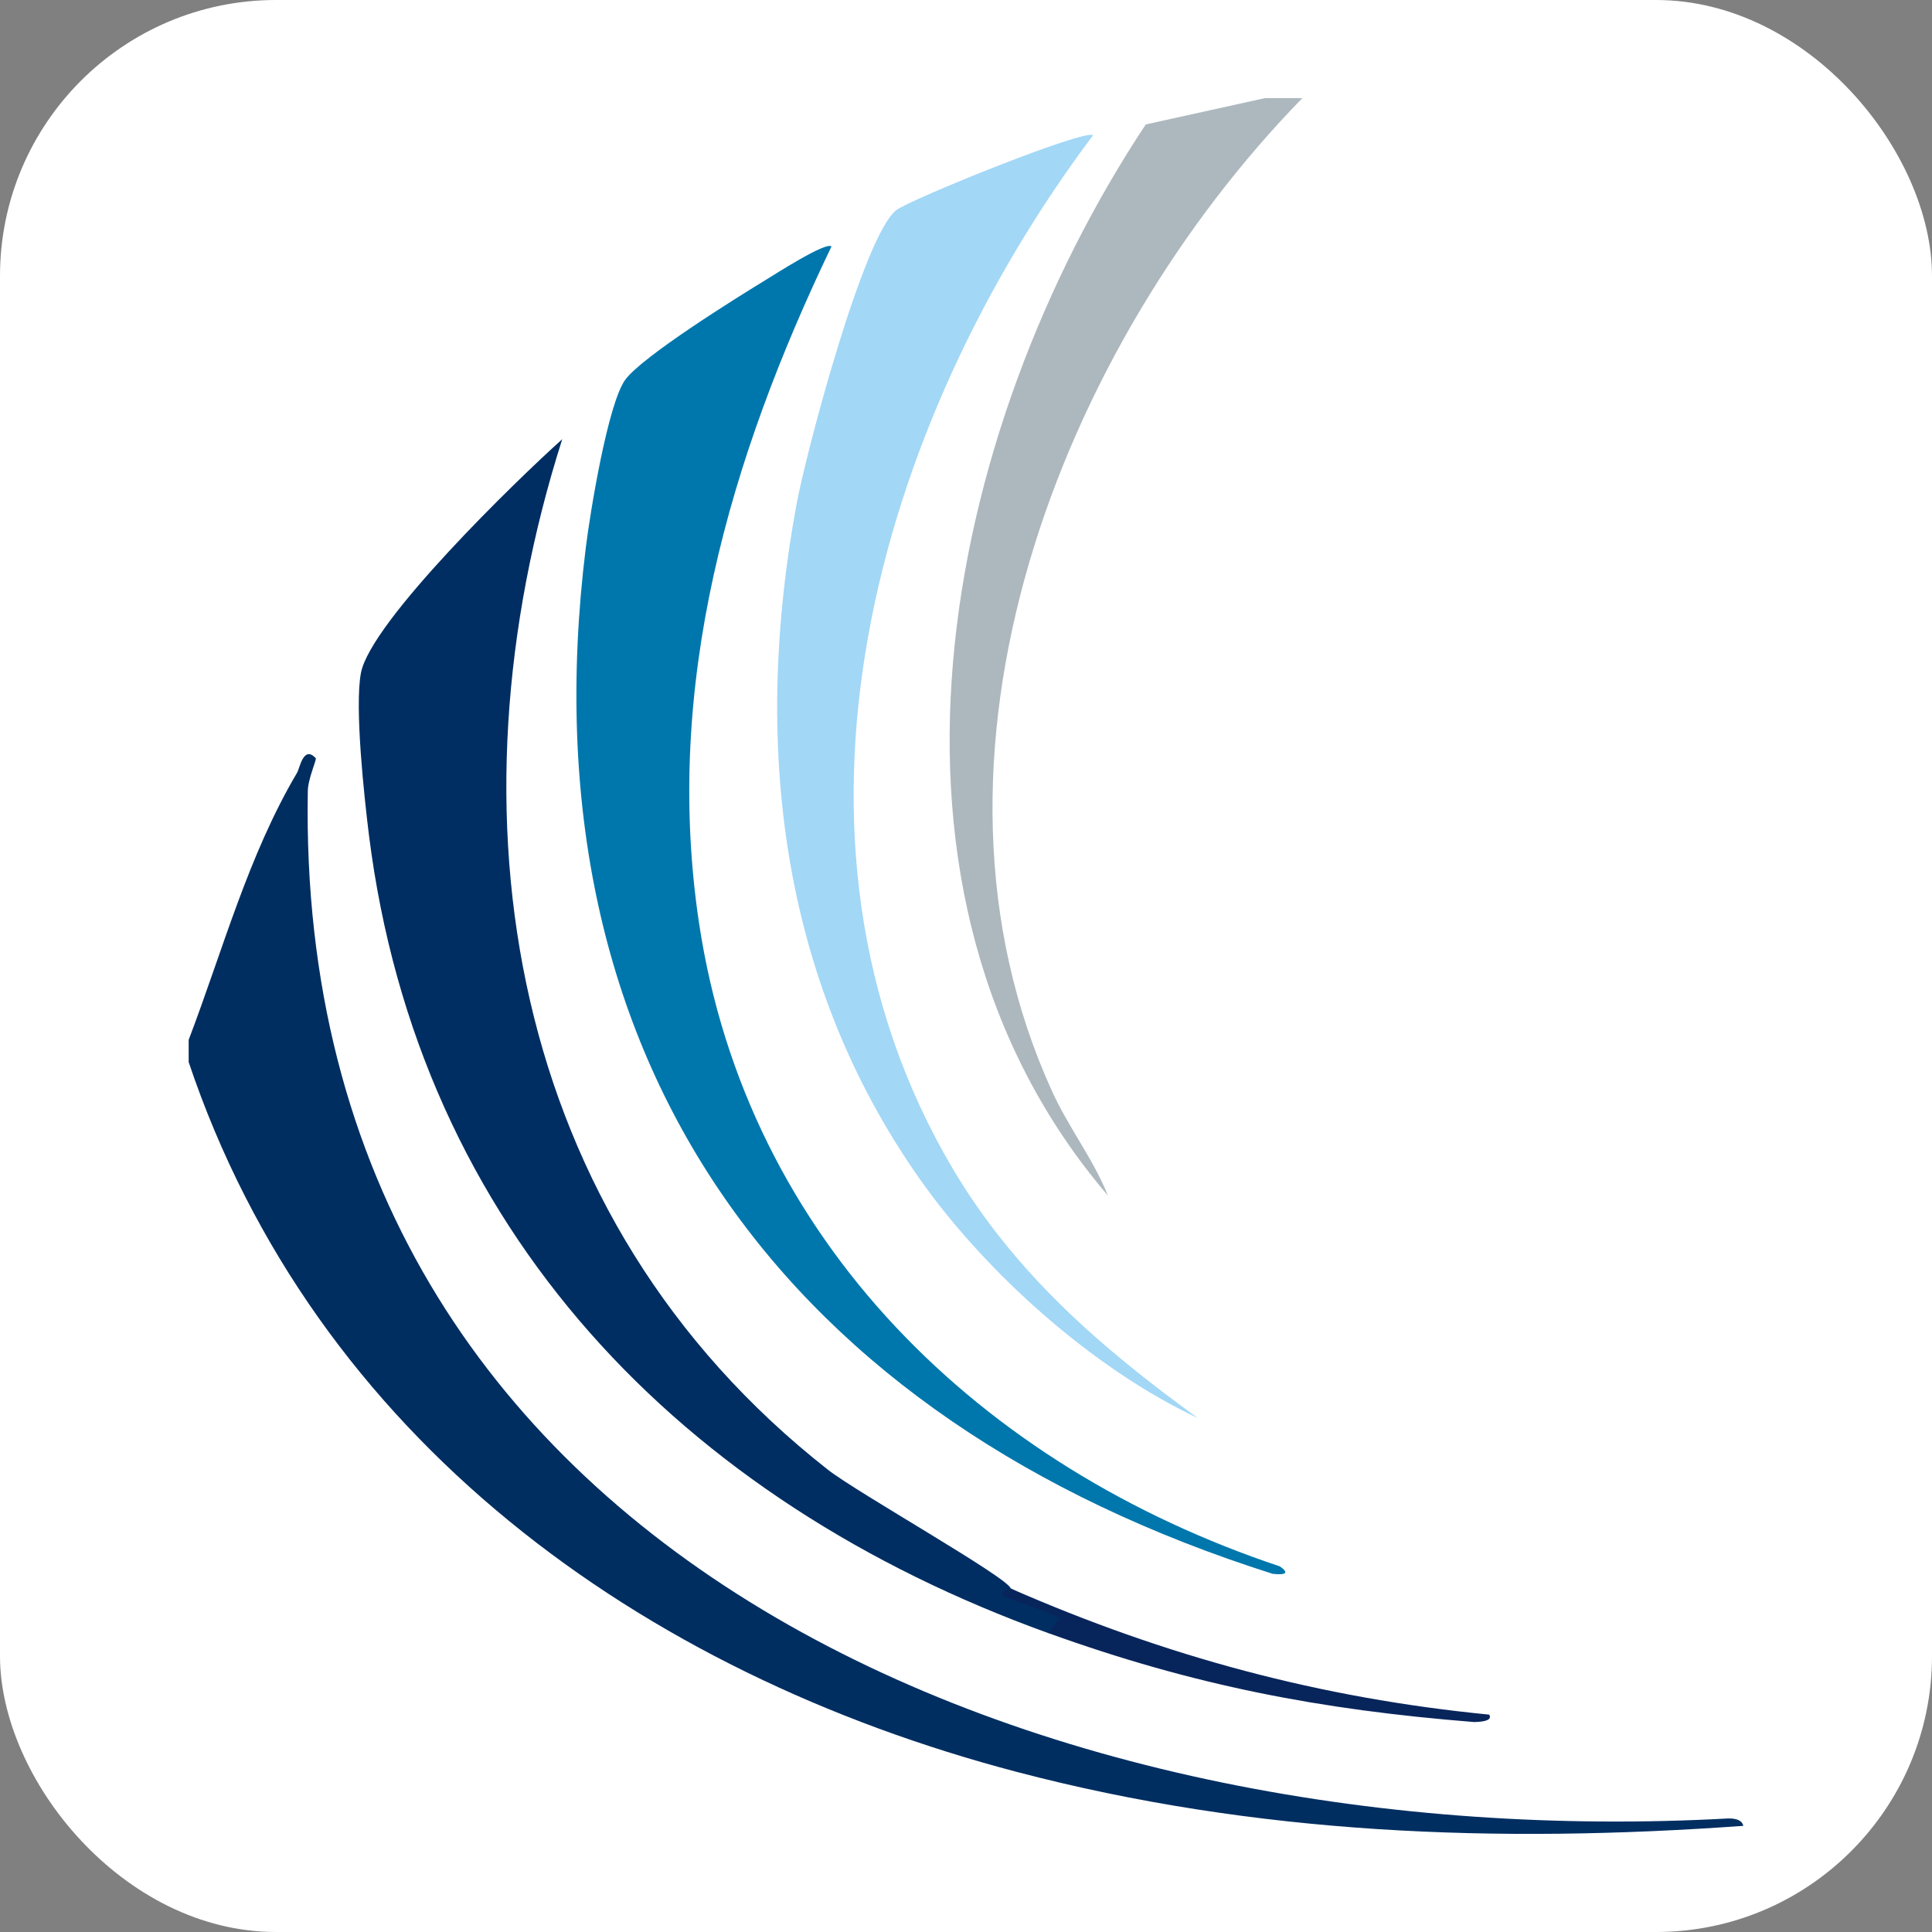
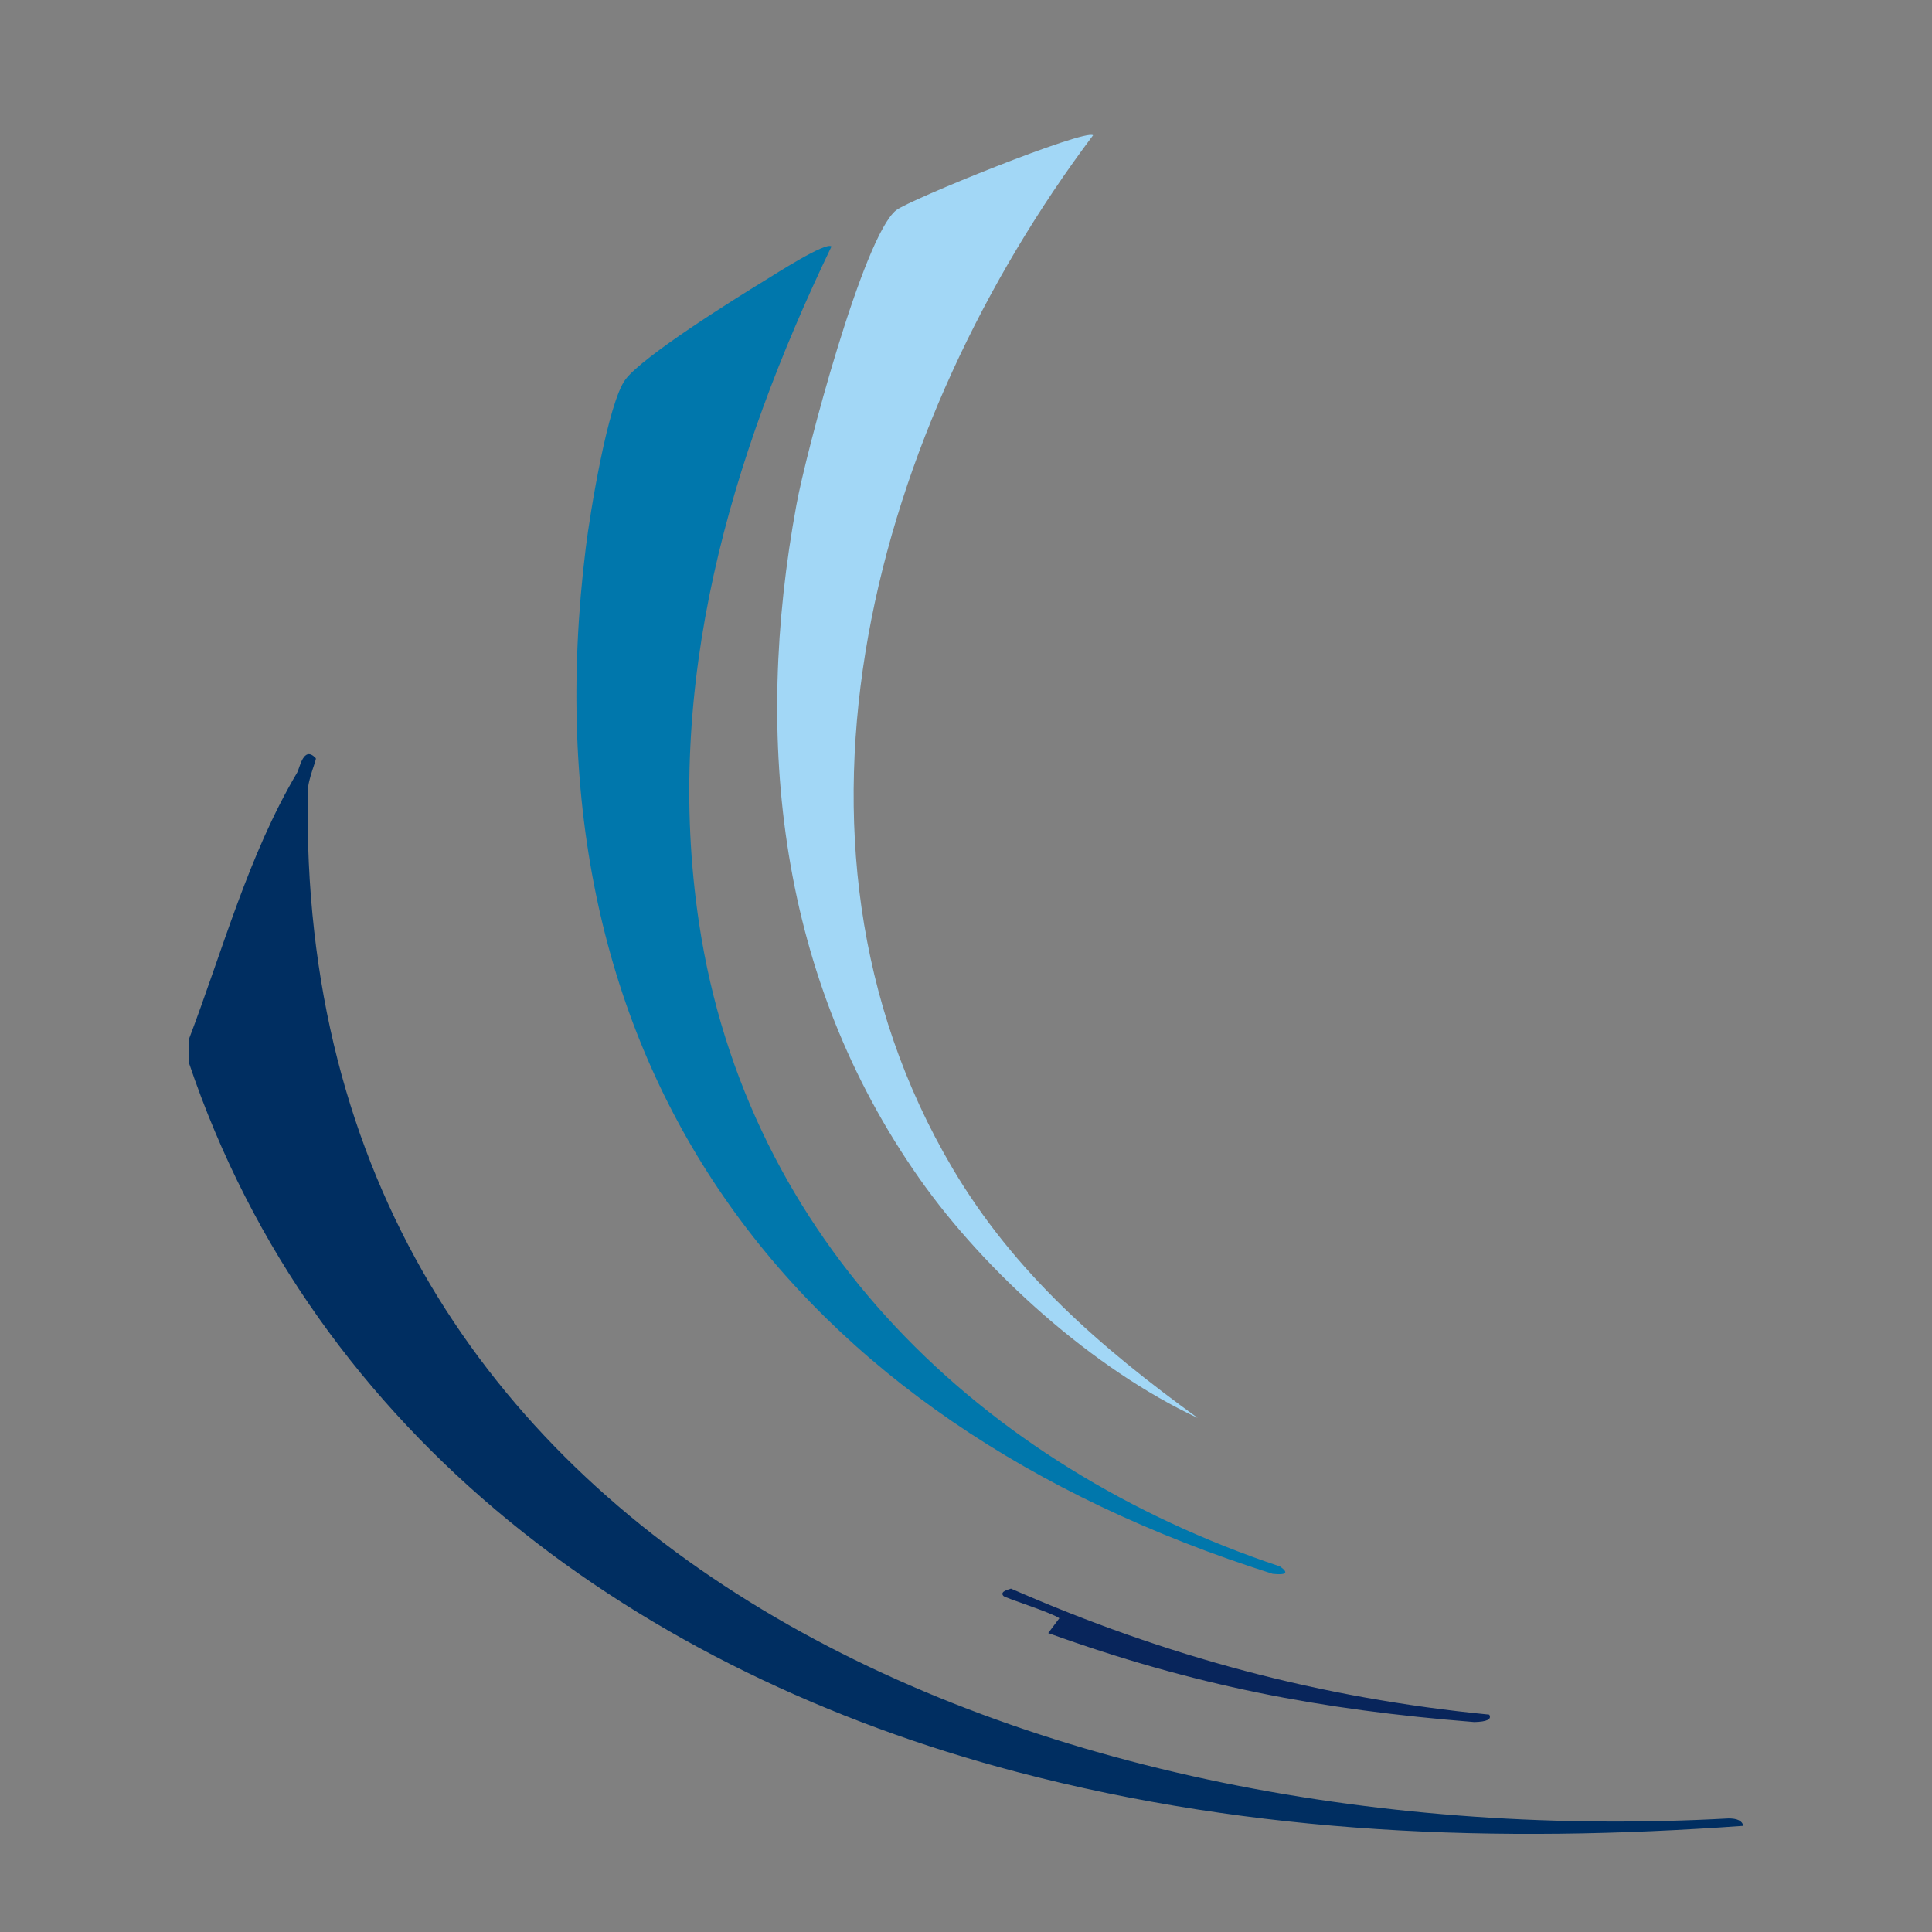
<svg xmlns="http://www.w3.org/2000/svg" width="84" height="84" viewBox="0 0 84 84" fill="none">
  <rect x="0" y="0" width="84" height="84" fill="#808080" stroke="none" />
  <g clip-path="url(#clip0_13996_9951)">
-     <rect width="84" height="84" fill="white" />
    <path d="M8.203 45.211C9.682 41.329 10.787 37.199 12.918 33.594C13.035 33.395 13.191 32.392 13.728 32.963C13.78 33.017 13.393 33.846 13.383 34.391C12.789 68.133 46.078 80.665 75.147 79.063C75.534 79.06 75.751 79.166 75.797 79.385C65.086 80.153 54.622 79.775 44.203 77.038C27.835 72.734 13.702 62.527 8.203 46.178V45.211Z" fill="#002E61" />
-     <path d="M56.624 4.266C46.095 15.063 39.111 32.921 45.747 47.458C46.468 49.038 47.528 50.382 48.171 51.981C36.888 38.801 40.947 18.793 49.816 5.41L54.999 4.266H56.624Z" fill="#ADB8BE" />
-     <path d="M43.95 69.068C46.579 70.345 47.118 70.99 45.575 71.003C29.651 65.261 18.196 53.477 16.041 36.306C15.834 34.639 15.414 30.757 15.691 29.268C16.107 27.03 22.521 20.818 24.445 19.096C19.259 35.39 22.044 52.945 35.995 63.9C37.249 64.887 43.856 68.604 43.947 69.068H43.95Z" fill="#002E62" />
    <path d="M55.324 68.424C34.298 61.756 22.687 46.265 25.469 23.813C25.654 22.307 26.434 17.51 27.194 16.498C27.955 15.485 31.939 12.996 33.255 12.194C33.674 11.939 35.923 10.488 36.151 10.717C31.718 19.951 28.842 29.79 30.392 40.127C32.469 53.97 42.673 63.771 55.649 68.105C56.045 68.382 55.938 68.491 55.324 68.427V68.424Z" fill="#0077AC" />
    <path d="M47.525 5.881C38.104 18.422 32.917 36.406 41.412 50.791C44.096 55.334 47.853 58.59 52.074 61.65C47.538 59.529 42.852 55.331 39.979 51.246C33.863 42.548 32.732 32.215 34.63 21.936C35.042 19.693 37.529 10.295 38.958 9.144C39.517 8.692 47.17 5.594 47.525 5.881Z" fill="#A2D7F6" />
    <path d="M64.748 74.549C64.868 74.749 64.654 74.859 64.098 74.872C57.374 74.336 51.899 73.282 45.575 71.003L46.059 70.358C45.695 70.1 43.712 69.484 43.625 69.388C43.433 69.172 43.953 69.091 43.95 69.068C50.687 72.018 57.4 73.83 64.748 74.549Z" fill="#08255B" />
  </g>
  <defs>
    <clipPath id="clip0_13996_9951">
      <rect width="84" height="84" rx="12" fill="white" />
    </clipPath>
  </defs>
</svg>